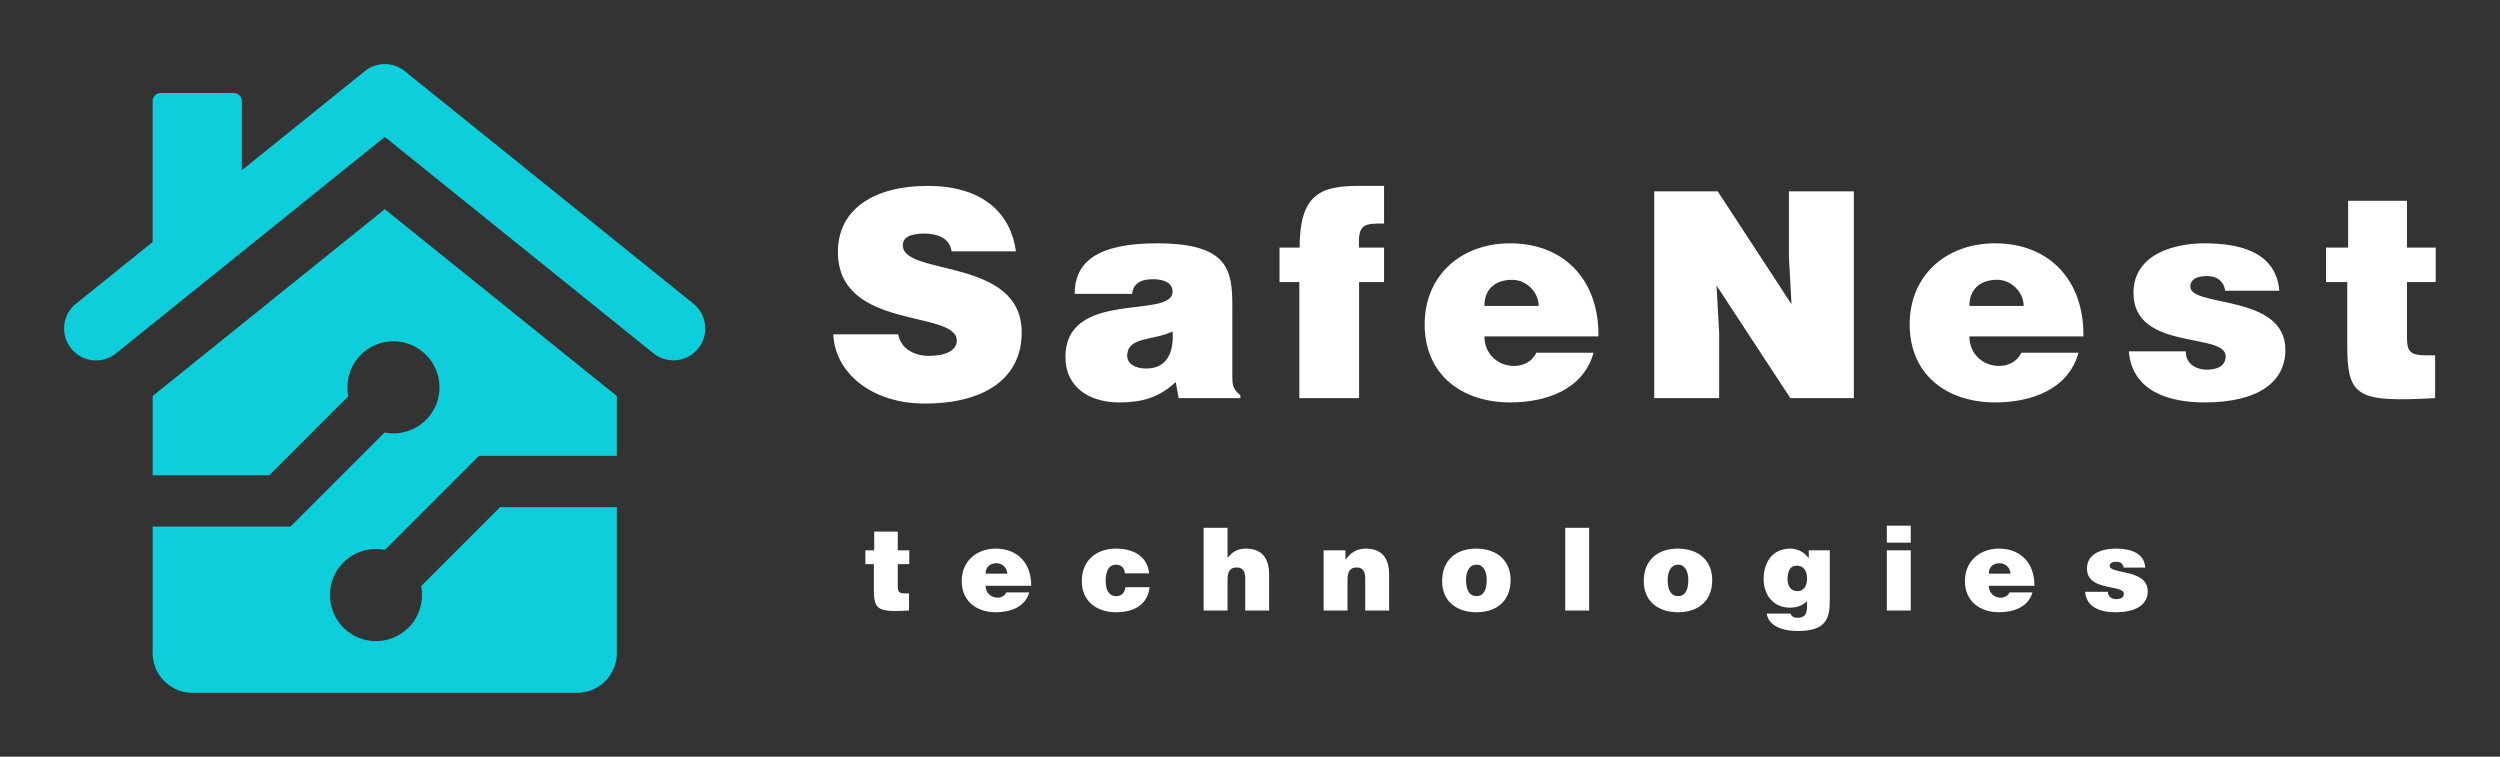
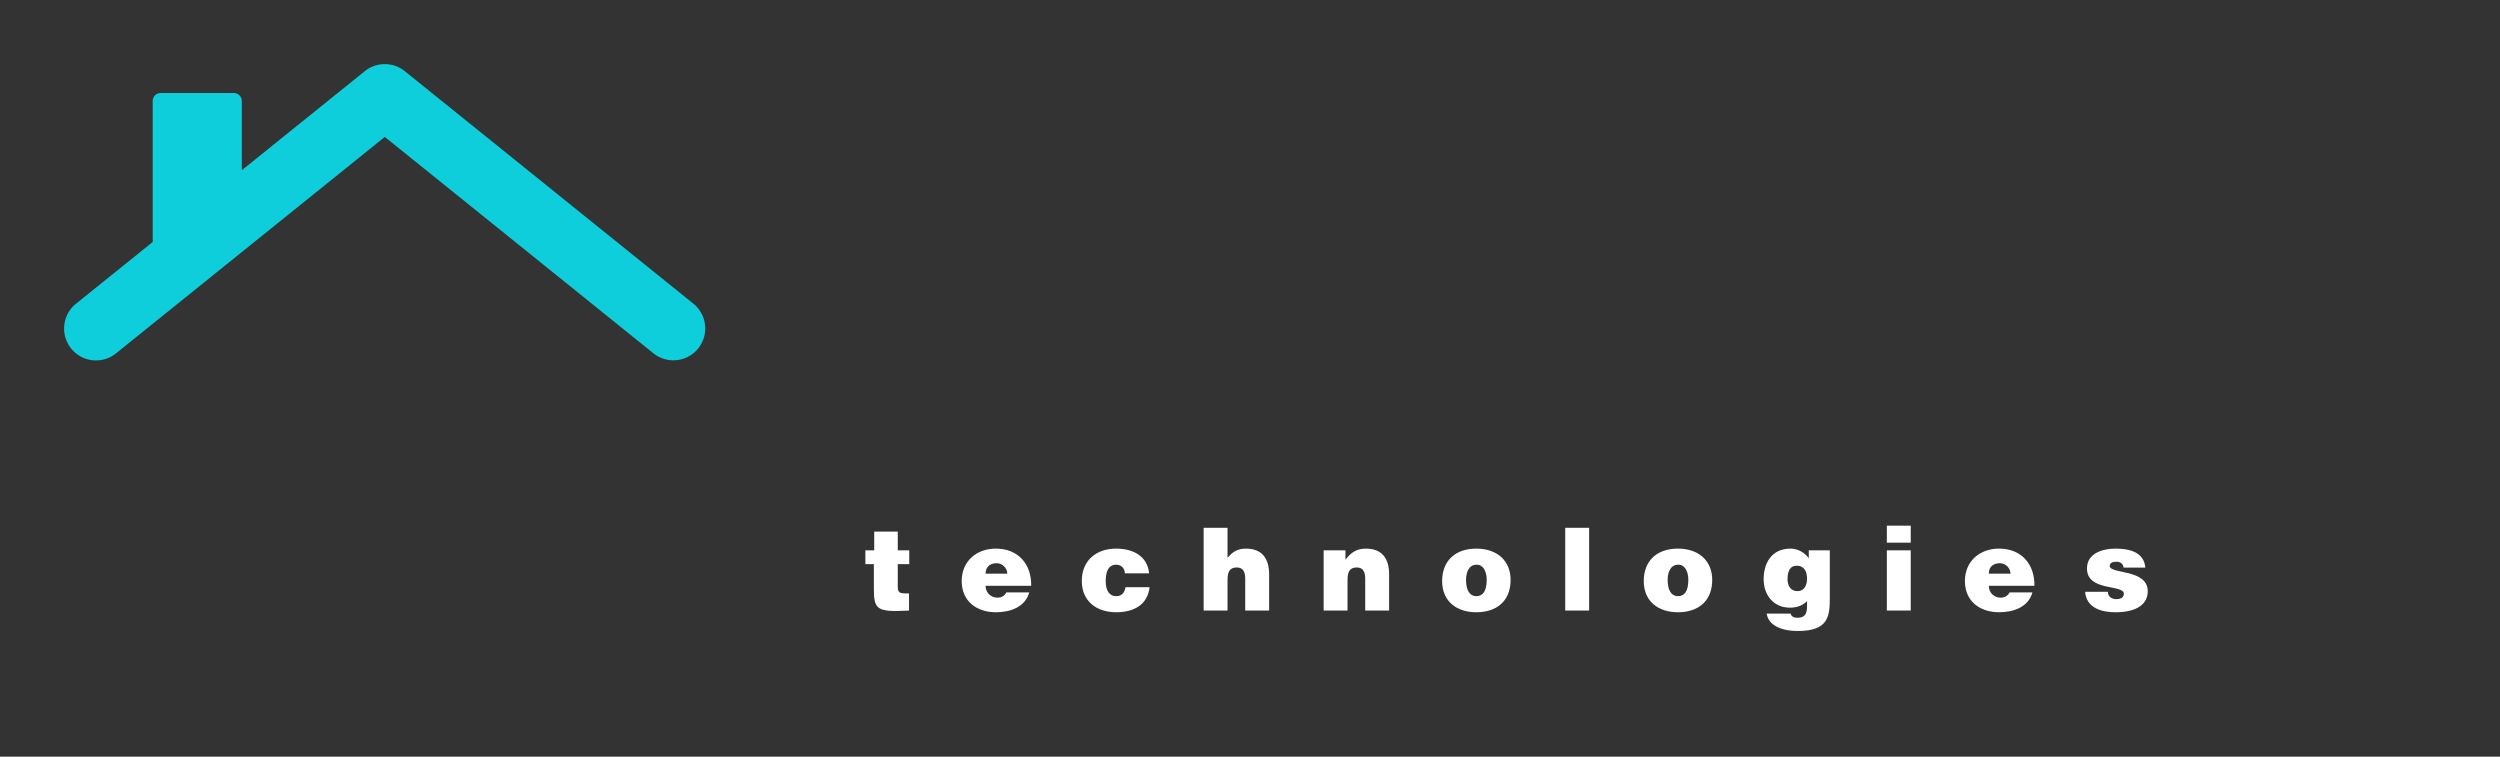
<svg xmlns="http://www.w3.org/2000/svg" version="1.1" width="3162.162" height="957.077" viewBox="0 0 3162.162 957.077">
  <rect x="0" y="0" width="3162.162" height="957.077" fill="#333333" stroke="none" />
  <g transform="scale(8.108) translate(10, 10)">
    <defs id="SvgjsDefs1001" />
    <g id="SvgjsG1007" featureKey="symbolFeature-0" transform="matrix(0.803,0,0,0.803,-1.371,-2.351)" fill="#0dceda">
      <path d="M123.985,49.488,67.895,4.3a6.196,6.196,0,0,0-7.773,0L36.231,23.546V10.091a1.553,1.553,0,0,0-1.548-1.548H20.468a1.543,1.543,0,0,0-1.548,1.548v27.391L4.017,49.476a6.19,6.19,0,0,0-.914,8.736l.006.008a6.19,6.19,0,0,0,8.678.907L64.009,17.074l52.21,42.055a6.19,6.19,0,0,0,7.766-9.641Z" />
-       <path d="M18.911,67.408V82.802H41.573L56.917,67.457a8.942,8.942,0,1,1,7.041,7.042L45.696,92.761H18.911V117.327a7.744,7.744,0,0,0,7.744,7.744h74.691a7.744,7.744,0,0,0,7.744-7.744V89.002H86.412L71.067,104.347a8.942,8.942,0,1,1-7.041-7.041L82.288,79.043h26.801V67.408L64,31.114Z" />
    </g>
    <g id="SvgjsG1008" featureKey="nameFeature-0" transform="matrix(1.12,0,0,1.12,118.521,7.306)" fill="#ffffff">
-       <path d="M26.76 19.56 l-8.96 0 c-0.16 -1 -0.68 -1.6 -1.36 -1.96 s-1.52 -0.52 -2.44 -0.52 c-2.08 0 -3 0.6 -3 1.64 c0 4.32 16.56 1.64 16.56 12.12 c0 6.68 -5.56 9.92 -13.48 9.92 c-7.6 0 -12.56 -4.44 -12.76 -9.64 l9.04 0 c0.2 1.04 0.76 1.8 1.56 2.28 c0.76 0.48 1.76 0.72 2.68 0.72 c2.36 0 3.92 -0.76 3.92 -2.12 c0 -4.36 -16.56 -1.36 -16.56 -12.36 c0 -6.12 5.28 -9.2 12.48 -9.2 c8 0 11.64 4.08 12.32 9.12 z M58.016 40 l-8.6 0 l-0.4 -2.24 c-2.36 2.2 -4.76 2.84 -7.88 2.84 c-3.96 0 -7.48 -1.96 -7.48 -6.32 c0 -9.52 14.92 -5.2 14.92 -9.12 c0 -1.52 -1.84 -1.72 -2.72 -1.72 c-1.16 0 -2.72 0.24 -2.92 2.04 l-8 0 c0 -4.44 3.16 -7.04 11.44 -7.04 c9.92 0 10.52 3.68 10.52 8.68 l0 9.8 c0 1.2 0.04 1.8 1.12 2.68 l0 0.4 z M44.896 35.88 c2.92 0 3.88 -2.28 3.68 -5.16 c-2.72 1.32 -6.32 0.68 -6.32 3.4 c0 1.04 1 1.76 2.64 1.76 z M74.552 19.04 l3.48 0 l0 4.8 l-3.48 0 l0 16.16 l-8.32 0 l0 -16.16 l-2.76 0 l0 -4.8 l2.8 0 c0 -7.4 2.88 -8.6 8.2 -8.6 l3.56 0 l0 5.24 c-2.72 0 -3.68 0 -3.48 3.36 z M92.008 27.16 l7.56 0 c0 -1.92 -1.72 -3.64 -3.68 -3.64 c-2.48 0 -3.88 1.4 -3.88 3.64 z M107.888 31.4 l-15.88 0 c0 2.48 1.92 4.12 4.12 4.12 c1.32 0 2.52 -0.6 3.12 -1.84 l7.96 0 c-1.44 5.2 -6.72 6.92 -11.6 6.92 c-6.72 0 -11.92 -3.84 -11.92 -10.88 c0 -6.88 5.16 -11.28 11.88 -11.28 c7.76 0 12.44 5.36 12.32 12.96 z M124.504 11.2 l10.28 15.72 l-0.36 -6.56 l0 -9.16 l9.04 0 l0 28.8 l-8.84 0 l-10.28 -15.68 l0.36 6.56 l0 9.12 l-9.04 0 l0 -28.8 l8.84 0 z M159.56 27.16 l7.56 0 c0 -1.92 -1.72 -3.64 -3.68 -3.64 c-2.48 0 -3.88 1.4 -3.88 3.64 z M175.44 31.4 l-15.88 0 c0 2.48 1.92 4.12 4.12 4.12 c1.32 0 2.52 -0.6 3.12 -1.84 l7.96 0 c-1.44 5.2 -6.72 6.92 -11.6 6.92 c-6.72 0 -11.92 -3.84 -11.92 -10.88 c0 -6.88 5.16 -11.28 11.88 -11.28 c7.76 0 12.44 5.36 12.32 12.96 z M181.776 33.48 l7.92 0 c0 0.84 0.32 1.48 0.88 1.92 c0.52 0.4 1.24 0.64 2.04 0.64 c1.28 0 2.64 -0.4 2.64 -1.88 c0 -3.36 -12.84 -0.68 -12.84 -8.8 c0 -5.36 5.56 -6.92 9.92 -6.92 c4.56 0 9.92 1.04 10.4 6.6 l-7.56 0 c-0.08 -0.68 -0.36 -1.16 -0.8 -1.52 s-1.04 -0.52 -1.68 -0.52 c-1.44 0 -2.36 0.44 -2.36 1.48 c0 2.92 13.24 0.96 13.24 8.8 c0 4.36 -3.6 7.32 -11.28 7.32 c-4.8 0 -10.08 -1.48 -10.52 -7.12 z M224.432 34.04 l0 5.96 c-10.92 0.6 -12.24 -0.16 -12.24 -7.4 l0 -8.76 l-2.96 0 l0 -4.8 l3.08 0 l0 -6.52 l8.2 0 l0 6.52 l4 0 l0 4.8 l-4 0 l0 7.6 c0 1.92 0.28 2.6 2.6 2.6 l1.32 0 z" />
-     </g>
+       </g>
    <g id="SvgjsG1009" featureKey="sloganFeature-0" transform="matrix(0.896,0,0,0.896,124.749,67.324)" fill="#ffffff">
      <path d="M7.88 17.02 l0 2.98 c-5.46 0.3 -6.12 -0.08 -6.12 -3.7 l0 -4.38 l-1.48 0 l0 -2.4 l1.54 0 l0 -3.26 l4.1 0 l0 3.26 l2 0 l0 2.4 l-2 0 l0 3.8 c0 0.96 0.14 1.3 1.3 1.3 l0.66 0 z M21.212 13.58 l3.78 0 c0 -0.96 -0.86 -1.82 -1.84 -1.82 c-1.24 0 -1.94 0.7 -1.94 1.82 z M29.152 15.7 l-7.94 0 c0 1.24 0.96 2.06 2.06 2.06 c0.66 0 1.26 -0.3 1.56 -0.92 l3.98 0 c-0.72 2.6 -3.36 3.46 -5.8 3.46 c-3.36 0 -5.96 -1.92 -5.96 -5.44 c0 -3.44 2.58 -5.64 5.94 -5.64 c3.88 0 6.22 2.68 6.16 6.48 z M49.684 13.52 l-4.22 0 c-0.02 -0.46 -0.18 -0.82 -0.44 -1.08 c-0.26 -0.28 -0.62 -0.42 -1.08 -0.42 c-1.56 0 -1.82 1.62 -1.82 2.86 c0 1.58 0.6 2.62 1.82 2.62 c1.08 0 1.5 -0.74 1.62 -1.56 l4.2 0 c-0.18 1.58 -0.9 2.68 -1.96 3.38 c-1.04 0.68 -2.4 0.98 -3.86 0.98 c-3.38 0 -5.98 -1.9 -5.98 -5.44 c0 -3.58 2.52 -5.64 5.98 -5.64 c2.8 0 5.44 1.2 5.74 4.3 z M59.176 20 l0 -14.4 l4.16 0 l0 5.24 c0.84 -1.06 1.78 -1.62 3.18 -1.62 c2.76 0 4.06 1.62 4.06 4.5 l0 6.28 l-4.16 0 l0 -5.54 c0 -1.04 -0.28 -1.96 -1.46 -1.96 c-1.28 0 -1.62 0.82 -1.62 2.16 l0 5.34 l-4.16 0 z M80.068 20 l0 -10.48 l3.8 0 l0 1.64 c0.94 -1.26 1.96 -1.94 3.54 -1.94 c2.76 0 4.06 1.62 4.06 4.5 l0 6.28 l-4.16 0 l0 -5.54 c0 -1.04 -0.28 -1.96 -1.46 -1.96 c-1.28 0 -1.62 0.82 -1.62 2.16 l0 5.34 l-4.16 0 z M106.7 12.02 c-1.42 0 -1.84 1.46 -1.84 2.64 c0 1.98 0.74 2.84 1.8 2.84 c1.12 0 1.8 -0.86 1.8 -2.84 c0 -1.54 -0.68 -2.7 -1.76 -2.64 z M100.7 14.88 c0 -3.64 2.4 -5.66 5.94 -5.66 c3.7 0 5.98 2.18 5.98 5.44 c0 3.84 -2.6 5.64 -5.96 5.64 s-5.96 -1.84 -5.96 -5.42 z M126.292 20 l-4.16 0 l0 -14.4 l4.16 0 l0 14.4 z M141.804 12.02 c-1.42 0 -1.84 1.46 -1.84 2.64 c0 1.98 0.74 2.84 1.8 2.84 c1.12 0 1.8 -0.86 1.8 -2.84 c0 -1.54 -0.68 -2.7 -1.76 -2.64 z M135.804 14.88 c0 -3.64 2.4 -5.66 5.94 -5.66 c3.7 0 5.98 2.18 5.98 5.44 c0 3.84 -2.6 5.64 -5.96 5.64 s-5.96 -1.84 -5.96 -5.42 z M162.476 12.2 c-1.26 -0.02 -1.64 1.02 -1.64 2.38 c0 1.04 0.52 2.02 1.64 2.04 c1.28 0.06 1.76 -1.04 1.76 -2.16 c0 -1.16 -0.44 -2.26 -1.76 -2.26 z M157.216 20.54 l4.18 0 c0 0.12 0.08 0.3 0.26 0.46 s0.48 0.26 0.9 0.26 c1.2 0 1.68 -0.54 1.68 -2.04 l0 -0.86 c-0.6 0.6 -1.5 1.14 -3 1.14 c-2.9 0 -4.56 -2.28 -4.56 -4.96 c0 -2.58 1.24 -5.32 4.68 -5.32 c1.26 0 2.44 0.66 3.18 1.68 l0 -1.38 l3.66 0 l0 8.44 c0 3.14 -0.36 5.6 -5.52 5.6 c-3.7 0 -5.26 -1.48 -5.46 -3.02 z M182.288 20 l-4.16 0 l0 -10.48 l4.16 0 l0 10.48 z M178.128 8.18 l0 -2.96 l4.16 0 l0 2.96 l-4.16 0 z M195.88 13.58 l3.78 0 c0 -0.96 -0.86 -1.82 -1.84 -1.82 c-1.24 0 -1.94 0.7 -1.94 1.82 z M203.82 15.7 l-7.94 0 c0 1.24 0.96 2.06 2.06 2.06 c0.66 0 1.26 -0.3 1.56 -0.92 l3.98 0 c-0.72 2.6 -3.36 3.46 -5.8 3.46 c-3.36 0 -5.96 -1.92 -5.96 -5.44 c0 -3.44 2.58 -5.64 5.94 -5.64 c3.88 0 6.22 2.68 6.16 6.48 z M212.652 16.74 l3.96 0 c0 0.42 0.16 0.74 0.44 0.96 c0.26 0.2 0.62 0.32 1.02 0.32 c0.64 0 1.32 -0.2 1.32 -0.94 c0 -1.68 -6.42 -0.34 -6.42 -4.4 c0 -2.68 2.78 -3.46 4.96 -3.46 c2.28 0 4.96 0.52 5.2 3.3 l-3.78 0 c-0.04 -0.34 -0.18 -0.58 -0.4 -0.76 s-0.52 -0.26 -0.84 -0.26 c-0.72 0 -1.18 0.22 -1.18 0.74 c0 1.46 6.62 0.48 6.62 4.4 c0 2.18 -1.8 3.66 -5.64 3.66 c-2.4 0 -5.04 -0.74 -5.26 -3.56 z" />
    </g>
  </g>
</svg>